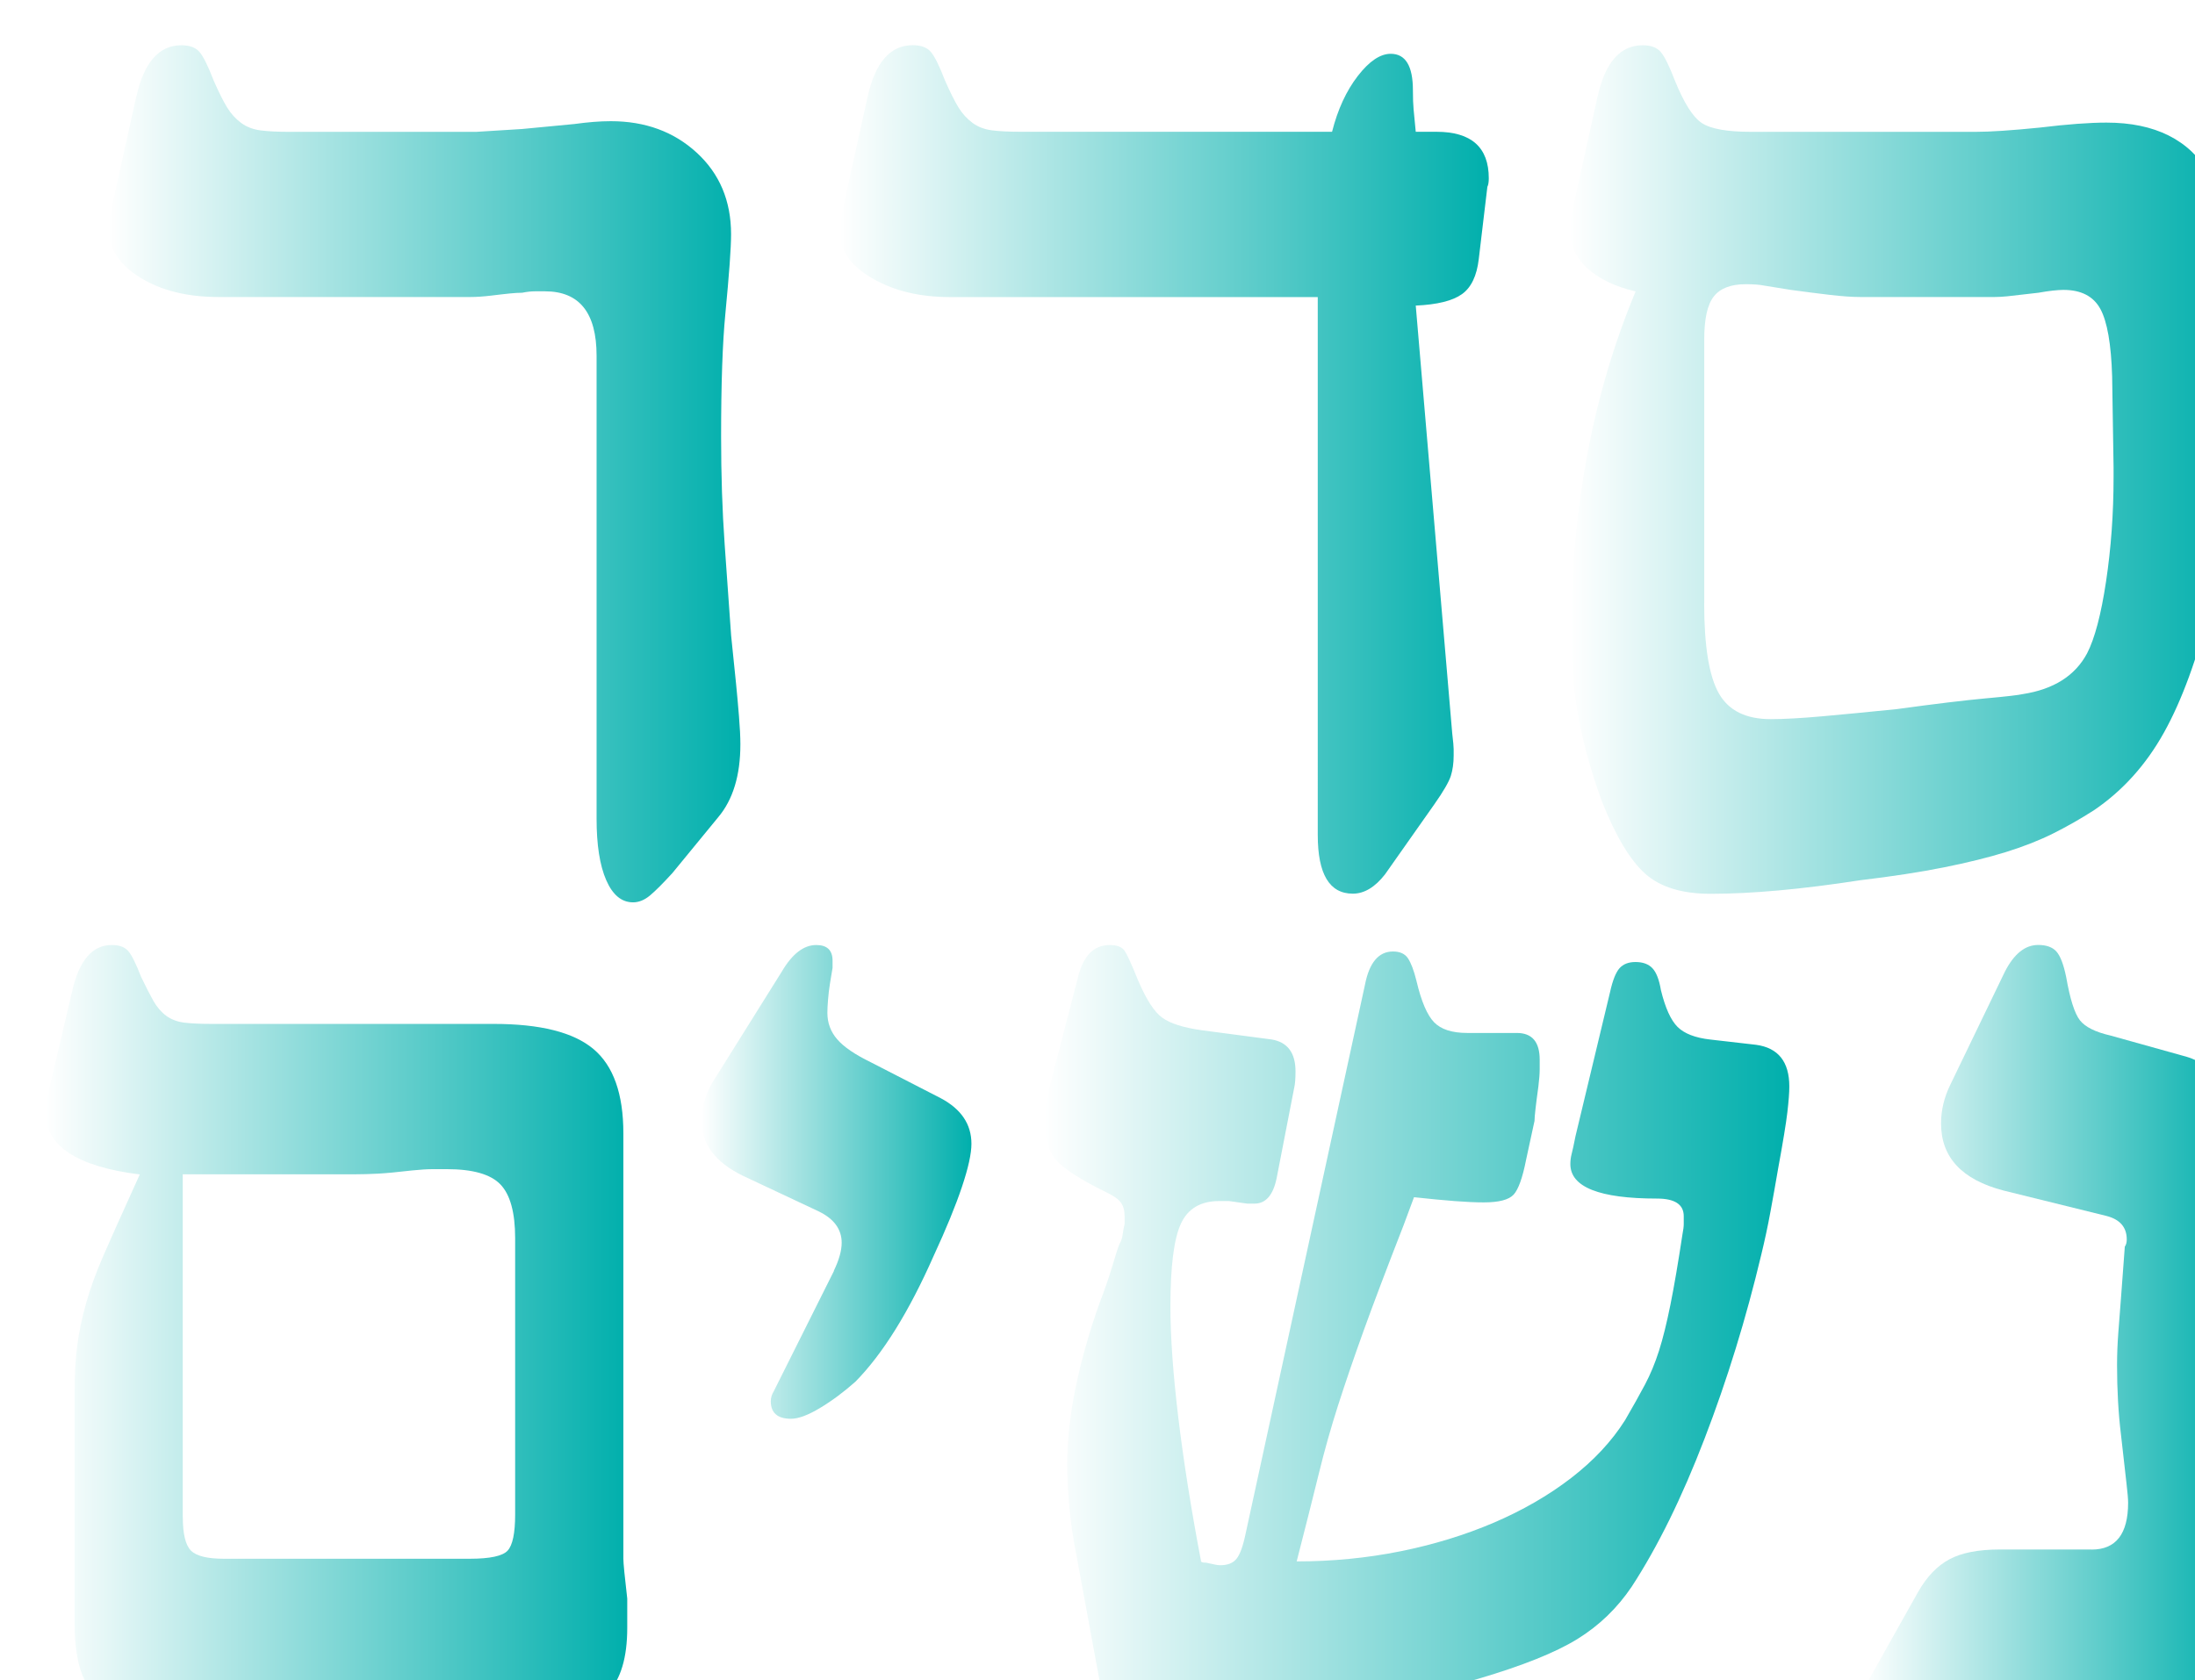
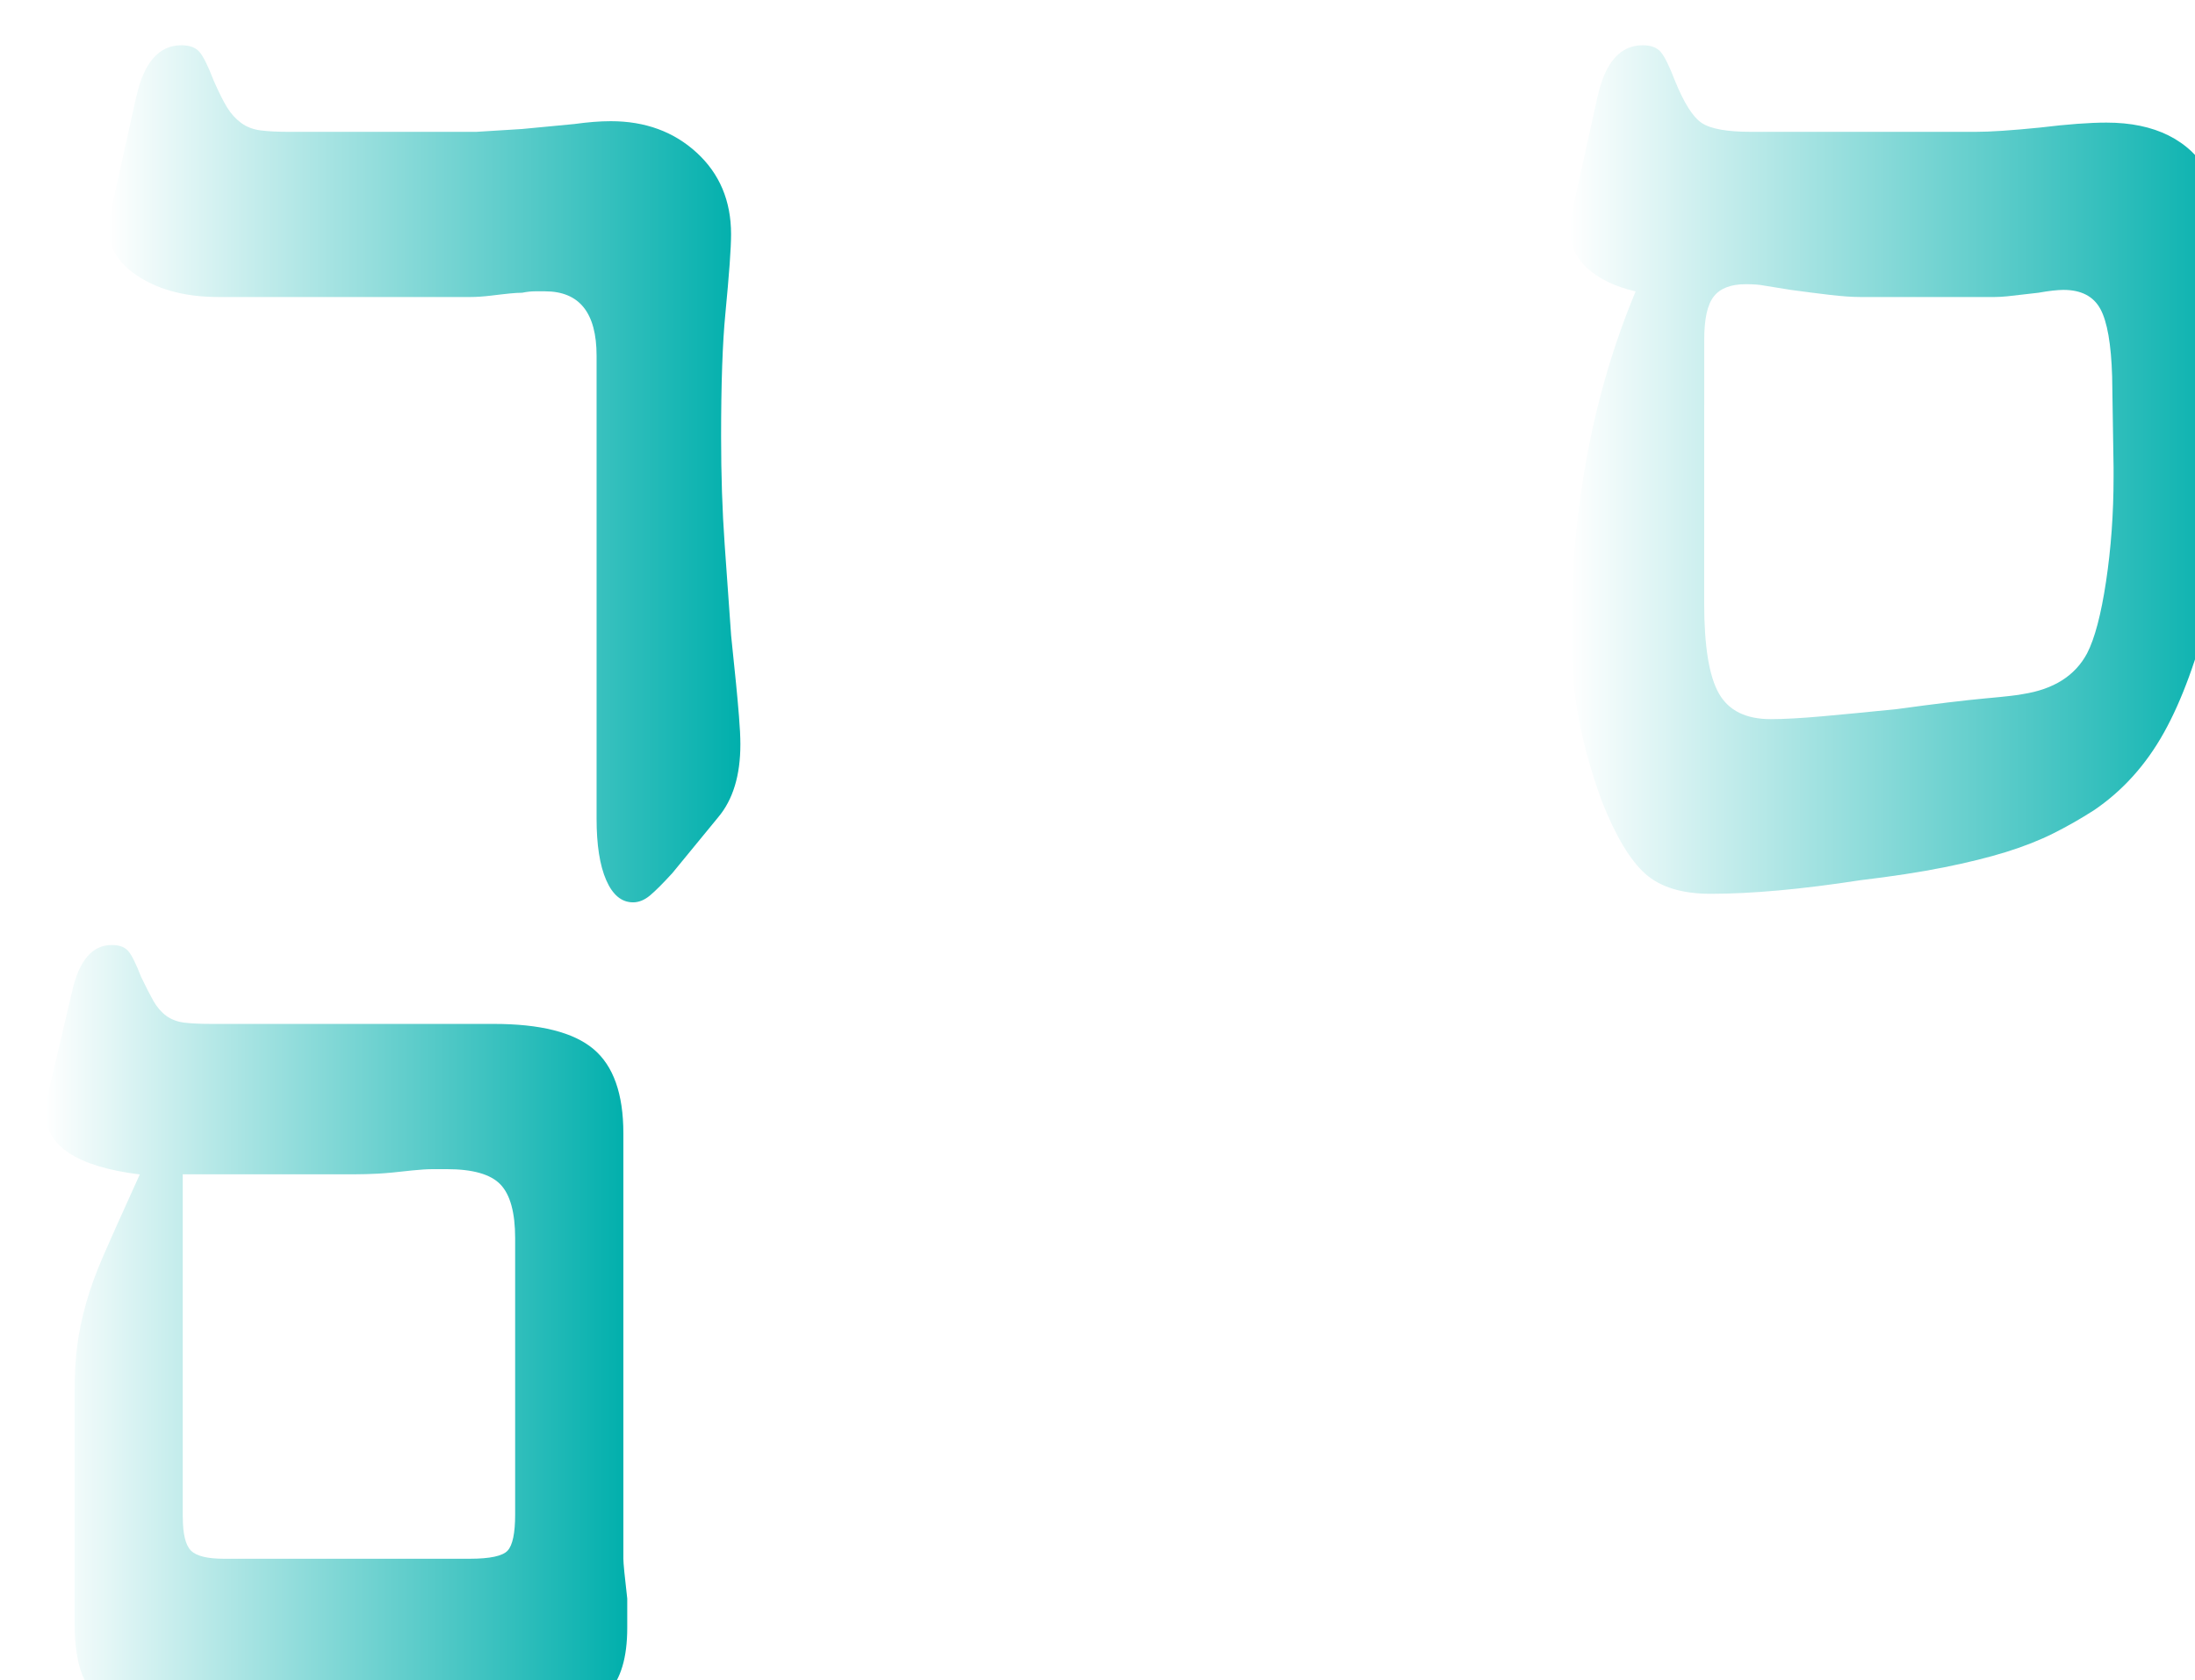
<svg xmlns="http://www.w3.org/2000/svg" xmlns:xlink="http://www.w3.org/1999/xlink" id="Layer_2" data-name="Layer 2" viewBox="0 0 339.34 259.84">
  <defs>
    <style>
      .cls-1 {
        fill: url(#linear-gradient);
      }

      .cls-1, .cls-2, .cls-3, .cls-4, .cls-5, .cls-6, .cls-7 {
        stroke-width: 0px;
      }

      .cls-2 {
        fill: url(#linear-gradient-6);
      }

      .cls-3 {
        fill: url(#linear-gradient-5);
      }

      .cls-8 {
        filter: url(#drop-shadow-1);
      }

      .cls-4 {
        fill: url(#linear-gradient-2);
      }

      .cls-5 {
        fill: url(#linear-gradient-7);
      }

      .cls-6 {
        fill: url(#linear-gradient-3);
      }

      .cls-7 {
        fill: url(#linear-gradient-4);
      }
    </style>
    <filter id="drop-shadow-1" filterUnits="userSpaceOnUse">
      <feOffset dx="7" dy="7" />
      <feGaussianBlur result="blur" stdDeviation="5" />
      <feFlood flood-color="#231f20" flood-opacity=".75" />
      <feComposite in2="blur" operator="in" />
      <feComposite in="SourceGraphic" />
    </filter>
    <linearGradient id="linear-gradient" x1="9.76" y1="66.27" x2="107.44" y2="66.27" gradientUnits="userSpaceOnUse">
      <stop offset="0" stop-color="#fff" />
      <stop offset="1" stop-color="#00afac" />
    </linearGradient>
    <linearGradient id="linear-gradient-2" x1="122.82" y1="65.6" x2="223.16" y2="65.6" xlink:href="#linear-gradient" />
    <linearGradient id="linear-gradient-3" x1="235.66" y1="65.6" x2="339.21" y2="65.6" xlink:href="#linear-gradient" />
    <linearGradient id="linear-gradient-4" x1="0" y1="198.53" x2="89.97" y2="198.53" xlink:href="#linear-gradient" />
    <linearGradient id="linear-gradient-5" x1="101.46" y1="175.76" x2="143.17" y2="175.76" xlink:href="#linear-gradient" />
    <linearGradient id="linear-gradient-6" x1="154.45" y1="199.48" x2="269.61" y2="199.48" xlink:href="#linear-gradient" />
    <linearGradient id="linear-gradient-7" x1="280.9" y1="198.88" x2="339.34" y2="198.88" xlink:href="#linear-gradient" />
  </defs>
  <g id="Layer_1-2" data-name="Layer 1">
    <g class="cls-8">
      <path class="cls-1" d="m14.07,7.97c1.18-5.31,3.5-7.97,6.97-7.97,1.25,0,2.17.33,2.77,1,.59.66,1.33,2.14,2.21,4.43.81,1.84,1.51,3.25,2.1,4.2.59.96,1.31,1.75,2.16,2.38.85.63,1.86,1.01,3.04,1.16,1.18.15,2.69.22,4.54.22h28.76l7.08-.44,8.08-.77c1.11-.15,2.1-.26,2.99-.33.89-.07,1.77-.11,2.66-.11,5.31,0,9.74,1.62,13.28,4.87,3.54,3.25,5.31,7.45,5.31,12.61,0,1.03-.07,2.58-.22,4.65-.15,2.07-.37,4.61-.66,7.63-.44,4.5-.66,10.84-.66,19.03,0,5.9.18,11.45.55,16.65.37,5.2.7,9.9,1,14.11l.77,7.52c.15,1.48.29,3.12.44,4.92.15,1.81.22,3.26.22,4.37,0,4.79-1.14,8.56-3.43,11.28l-7.08,8.63c-1.48,1.62-2.64,2.78-3.48,3.48-.85.7-1.71,1.05-2.6,1.05-1.77,0-3.15-1.14-4.15-3.43-1-2.29-1.49-5.46-1.49-9.51V48.01c0-6.64-2.66-9.96-7.97-9.96h-1.55c-.59,0-1.25.07-1.99.22-.52,0-1.14.04-1.88.11-.74.07-1.7.19-2.88.33-1.26.15-2.32.22-3.21.22H26.79c-4.87,0-8.92-1.01-12.17-3.04-3.25-2.03-4.87-4.55-4.87-7.58,0-.74.07-1.29.22-1.66l.44-2.21,3.65-16.48Z" />
-       <path class="cls-4" d="m139.86,38.94c-4.72,0-8.74-.98-12.06-2.93-3.32-1.95-4.98-4.3-4.98-7.03,0-.88.22-2.4.66-4.54l3.65-16.48c1.18-5.31,3.5-7.97,6.97-7.97,1.25,0,2.17.33,2.77,1,.59.66,1.33,2.14,2.21,4.43.81,1.84,1.51,3.25,2.1,4.2.59.96,1.31,1.75,2.16,2.38.85.63,1.86,1.01,3.04,1.16,1.18.15,2.69.22,4.54.22h48.01c.88-3.47,2.21-6.34,3.98-8.63,1.77-2.29,3.47-3.43,5.09-3.43,2.29,0,3.43,1.88,3.43,5.64,0,1.25.04,2.25.11,2.99.07.74.18,1.88.33,3.43h3.21c5.38,0,8.08,2.4,8.08,7.19,0,.59-.07,1.03-.22,1.33l-1.33,11.17c-.3,2.58-1.16,4.39-2.6,5.42-1.44,1.03-3.82,1.62-7.14,1.77l5.64,66.16c.15,1.26.22,2.07.22,2.43v1c0,1.18-.15,2.23-.44,3.15-.3.92-1.14,2.38-2.54,4.37l-7.63,10.84c-1.55,1.99-3.21,2.99-4.98,2.99-3.61,0-5.42-3.02-5.42-9.07V38.94h-56.86Z" />
-       <path class="cls-6" d="m245.84,38.06c-3.17-.74-5.66-1.94-7.47-3.6-1.81-1.66-2.71-3.71-2.71-6.14,0-.74.07-1.29.22-1.66l.44-2.21,3.65-16.48c1.18-5.31,3.5-7.97,6.97-7.97,1.25,0,2.17.33,2.77,1,.59.66,1.33,2.14,2.21,4.43,1.4,3.47,2.78,5.66,4.15,6.58,1.36.92,3.93,1.38,7.69,1.38h34.63c2.29,0,5.6-.22,9.96-.66,4.28-.52,7.71-.77,10.29-.77,7.52,0,12.83,2.66,15.93,7.97,3.1,5.31,4.65,14.38,4.65,27.21,0,6.79-.39,13.46-1.16,20.02-.77,6.56-1.9,13.09-3.37,19.58-1.99,8.04-4.37,14.55-7.14,19.53-2.77,4.98-6.36,8.98-10.79,12-2.07,1.33-4.17,2.53-6.31,3.6-2.14,1.07-4.57,2.03-7.3,2.88-2.73.85-5.94,1.64-9.62,2.38-3.69.74-8,1.4-12.94,1.99-9.07,1.4-16.78,2.1-23.12,2.1-4.43,0-7.8-1.03-10.12-3.1s-4.56-5.79-6.69-11.17c-1.62-4.43-2.82-8.7-3.6-12.83-.77-4.13-1.16-8.63-1.16-13.5,0-9.37.83-18.48,2.49-27.33,1.66-8.85,4.15-17.26,7.47-25.22Zm10.62,48.23c0,6.64.76,11.28,2.27,13.94,1.51,2.66,4.18,3.98,8.02,3.98,2.06,0,4.72-.15,7.97-.44,3.24-.29,7.08-.66,11.51-1.11,5.9-.81,10.47-1.36,13.72-1.66,3.24-.29,5.16-.52,5.75-.66,4.79-.74,8.11-2.84,9.96-6.31,1.18-2.29,2.16-5.99,2.93-11.12.77-5.13,1.16-10.49,1.16-16.1v-1.55l-.22-14.05c-.15-5.01-.76-8.5-1.83-10.45-1.07-1.95-2.97-2.93-5.7-2.93-.44,0-1,.04-1.66.11-.66.07-1.4.19-2.21.33-2.51.3-4.11.48-4.81.55-.7.07-1.35.11-1.94.11h-20.8c-1.25,0-2.82-.11-4.7-.33s-3.89-.48-6.03-.77l-4.09-.66c-.74-.15-1.7-.22-2.88-.22-2.29,0-3.93.63-4.92,1.88-1,1.25-1.49,3.47-1.49,6.64v40.82Z" />
+       <path class="cls-6" d="m245.84,38.06c-3.17-.74-5.66-1.94-7.47-3.6-1.81-1.66-2.71-3.71-2.71-6.14,0-.74.07-1.29.22-1.66l.44-2.21,3.65-16.48c1.18-5.31,3.5-7.97,6.97-7.97,1.25,0,2.17.33,2.77,1,.59.66,1.33,2.14,2.21,4.43,1.4,3.47,2.78,5.66,4.15,6.58,1.36.92,3.93,1.38,7.69,1.38h34.63c2.29,0,5.6-.22,9.96-.66,4.28-.52,7.71-.77,10.29-.77,7.52,0,12.83,2.66,15.93,7.97,3.1,5.31,4.65,14.38,4.65,27.21,0,6.79-.39,13.46-1.16,20.02-.77,6.56-1.9,13.09-3.37,19.58-1.99,8.04-4.37,14.55-7.14,19.53-2.77,4.98-6.36,8.98-10.79,12-2.07,1.33-4.17,2.53-6.31,3.6-2.14,1.07-4.57,2.03-7.3,2.88-2.73.85-5.94,1.64-9.62,2.38-3.69.74-8,1.4-12.94,1.99-9.07,1.4-16.78,2.1-23.12,2.1-4.43,0-7.8-1.03-10.12-3.1s-4.56-5.79-6.69-11.17c-1.62-4.43-2.82-8.7-3.6-12.83-.77-4.13-1.16-8.63-1.16-13.5,0-9.37.83-18.48,2.49-27.33,1.66-8.85,4.15-17.26,7.47-25.22Zm10.62,48.23c0,6.64.76,11.28,2.27,13.94,1.51,2.66,4.18,3.98,8.02,3.98,2.06,0,4.72-.15,7.97-.44,3.24-.29,7.08-.66,11.51-1.11,5.9-.81,10.47-1.36,13.72-1.66,3.24-.29,5.16-.52,5.75-.66,4.79-.74,8.11-2.84,9.96-6.31,1.18-2.29,2.16-5.99,2.93-11.12.77-5.13,1.16-10.49,1.16-16.1v-1.55l-.22-14.05c-.15-5.01-.76-8.5-1.83-10.45-1.07-1.95-2.97-2.93-5.7-2.93-.44,0-1,.04-1.66.11-.66.07-1.4.19-2.21.33-2.51.3-4.11.48-4.81.55-.7.07-1.35.11-1.94.11h-20.8c-1.25,0-2.82-.11-4.7-.33s-3.89-.48-6.03-.77l-4.09-.66c-.74-.15-1.7-.22-2.88-.22-2.29,0-3.93.63-4.92,1.88-1,1.25-1.49,3.47-1.49,6.64Z" />
      <path class="cls-7" d="m0,164.93c0-.27.03-.5.1-.71.07-.2.1-.47.1-.81l.4-2.01,3.53-15.01c1.07-4.84,3.12-7.25,6.15-7.25,1.14,0,1.98.3,2.52.91.54.6,1.21,1.95,2.02,4.03.74,1.55,1.38,2.79,1.91,3.73.54.94,1.19,1.7,1.96,2.27.77.57,1.7.92,2.77,1.06,1.07.13,2.45.2,4.13.2h43.73c7.19,0,12.33,1.29,15.42,3.88,3.09,2.59,4.63,6.94,4.63,13.05v65.79c0,.67.2,2.72.6,6.15v4.53c0,4.57-.99,7.91-2.97,10.02-1.98,2.12-5.19,3.17-9.62,3.17-.94,0-1.93-.03-2.97-.1-1.04-.07-2.17-.17-3.38-.3-7.32-.4-14.41-.6-21.26-.6-3.02,0-6.13.03-9.32.1-3.19.07-6.97.23-11.33.5-2.62.13-4.79.23-6.5.3-1.71.07-3.07.1-4.08.1-5.24,0-8.88-.99-10.93-2.97-2.05-1.98-3.07-5.59-3.07-10.83v-36.07c0-2.62.13-4.95.4-7,.27-2.05.72-4.21,1.36-6.5.64-2.28,1.53-4.73,2.67-7.35,1.14-2.62,2.55-5.78,4.23-9.47l1.41-3.12c-9.74-1.21-14.61-4.43-14.61-9.67Zm21.26,62.67c0,2.62.42,4.35,1.26,5.19.84.84,2.53,1.26,5.09,1.26h37.98c3.16,0,5.12-.42,5.89-1.26.77-.84,1.16-2.7,1.16-5.59v-42.72c0-3.96-.76-6.73-2.27-8.31s-4.28-2.37-8.31-2.37h-2.12c-.87,0-1.95.07-3.22.2-2.35.27-4.13.44-5.34.5s-2.45.1-3.73.1h-26.4v53Z" />
-       <path class="cls-3" d="m121.91,189.51c.81-1.68,1.21-3.12,1.21-4.33,0-2.08-1.18-3.69-3.53-4.84l-11.79-5.54c-4.23-2.08-6.35-4.9-6.35-8.46,0-2.35.77-4.67,2.32-6.95l10.08-16.12c1.61-2.75,3.39-4.13,5.34-4.13,1.68,0,2.52.81,2.52,2.42v1.11l-.4,2.42c-.14.87-.24,1.71-.3,2.52-.07.81-.1,1.48-.1,2.02,0,1.55.5,2.91,1.51,4.08,1.01,1.18,2.75,2.37,5.24,3.58l10.78,5.54c3.16,1.68,4.74,4.03,4.74,7.05s-1.95,8.93-5.84,17.33c-3.83,8.67-7.86,15.15-12.09,19.45-1.81,1.61-3.64,2.97-5.49,4.08-1.85,1.11-3.34,1.66-4.48,1.66-2.08,0-3.12-.91-3.12-2.72,0-.54.17-1.07.5-1.61l9.27-18.54Z" />
-       <path class="cls-2" d="m178.63,234.45c.13.13.34.2.6.2h.2c.67.14,1.14.24,1.41.3.27.07.54.1.81.1,1.14,0,1.98-.33,2.52-1.01.54-.67,1.01-1.98,1.41-3.93l18.44-84.83c.67-3.43,2.12-5.14,4.33-5.14,1.07,0,1.85.35,2.32,1.06.47.71.91,1.86,1.31,3.48.74,3.16,1.65,5.29,2.72,6.4,1.07,1.11,2.79,1.66,5.14,1.66h7.66c2.35,0,3.53,1.38,3.53,4.13v1.46c0,.71-.07,1.6-.2,2.67-.4,2.89-.6,4.67-.6,5.34l-1.31,6.05c-.54,2.75-1.18,4.53-1.91,5.34-.74.81-2.28,1.21-4.63,1.21-1.28,0-2.77-.07-4.48-.2-1.71-.13-3.81-.33-6.3-.6l-1.61,4.33c-2.62,6.72-4.69,12.18-6.2,16.37-1.51,4.2-2.82,8.03-3.93,11.49-1.11,3.46-2.1,6.97-2.97,10.53-.87,3.56-2.02,8.09-3.43,13.6,5.51,0,10.85-.52,16.02-1.56,5.17-1.04,9.99-2.52,14.46-4.43,4.47-1.92,8.45-4.21,11.94-6.9,3.49-2.69,6.28-5.67,8.36-8.97,1.21-2.08,2.23-3.91,3.07-5.49.84-1.58,1.56-3.33,2.17-5.24s1.19-4.28,1.76-7.1c.57-2.82,1.19-6.45,1.86-10.88.13-.67.2-1.21.2-1.61v-1.21c0-1.81-1.38-2.72-4.13-2.72-8.93,0-13.4-1.78-13.4-5.34,0-.54.07-1.06.2-1.56.13-.5.34-1.43.6-2.77l5.34-22.27c.4-1.81.89-3.04,1.46-3.68.57-.64,1.39-.96,2.47-.96,1.14,0,2.02.32,2.62.96.6.64,1.04,1.76,1.31,3.38.67,2.75,1.53,4.65,2.57,5.69,1.04,1.04,2.74,1.7,5.09,1.96l7.05.81c3.43.47,5.14,2.62,5.14,6.45,0,.94-.1,2.27-.3,3.98s-.67,4.58-1.41,8.61c-.4,2.35-.81,4.62-1.21,6.8-.4,2.18-.87,4.38-1.41,6.6-2.35,9.88-5.27,19.36-8.77,28.46-3.49,9.1-7.25,16.74-11.28,22.92-2.22,3.29-5,5.98-8.36,8.06-3.36,2.08-8.46,4.13-15.31,6.15-5.24,1.55-11.33,2.91-18.29,4.08-6.95,1.17-14.16,2.03-21.61,2.57l-9.07.6h-3.02c-2.22,0-3.75-.45-4.58-1.36-.84-.91-1.53-2.87-2.07-5.89l-3.53-19.14c-.54-2.75-.91-5.3-1.11-7.66s-.3-4.47-.3-6.35c0-3.76.44-7.74,1.31-11.94.87-4.2,2.08-8.48,3.63-12.85.94-2.48,1.63-4.48,2.07-6,.44-1.51.79-2.6,1.06-3.27.27-.47.44-.97.5-1.51.07-.54.17-1.07.3-1.61v-1.21c0-.87-.2-1.58-.6-2.12-.4-.54-1.18-1.07-2.32-1.61-3.96-1.95-6.53-3.61-7.71-4.99-1.18-1.38-1.76-3.38-1.76-6,0-1.48.27-3.26.81-5.34l4.33-16.72c.81-3.43,2.45-5.14,4.94-5.14,1.14,0,1.91.3,2.32.91.4.6,1.07,2.08,2.02,4.43,1.28,3.02,2.53,4.99,3.78,5.89,1.24.91,3.31,1.56,6.2,1.96l10.68,1.41c2.48.4,3.73,2.05,3.73,4.94,0,1.14-.07,1.98-.2,2.52l-2.72,14c-.54,2.62-1.68,3.93-3.43,3.93h-1.11l-2.82-.4h-1.51c-2.89,0-4.87,1.18-5.94,3.53-1.08,2.35-1.61,6.62-1.61,12.79,0,4.63.4,10.33,1.21,17.08s1.98,14.19,3.53,22.32Z" />
-       <path class="cls-5" d="m316.36,232.63c3.76,0,5.64-2.42,5.64-7.25,0-.54-.08-1.53-.25-2.97-.17-1.44-.45-3.98-.86-7.61-.4-3.29-.6-6.85-.6-10.68,0-1.68.07-3.38.2-5.09.13-1.71.27-3.44.4-5.19l.6-8.06c.2-.27.3-.64.3-1.11,0-1.88-1.04-3.09-3.12-3.63l-15.92-3.93c-6.45-1.68-9.67-5.14-9.67-10.38,0-2.01.47-4,1.41-5.94l8.46-17.53c1.41-2.75,3.12-4.13,5.14-4.13,1.28,0,2.22.34,2.82,1.01.6.67,1.11,1.98,1.51,3.93.6,3.43,1.31,5.66,2.12,6.7.81,1.04,2.38,1.83,4.74,2.37l11.18,3.12c2.69.67,4.84,2.22,6.45,4.63,1.61,2.42,2.42,5.21,2.42,8.36,0,.94-.08,1.96-.25,3.07-.17,1.11-.39,2.4-.66,3.88-.4,3.22-.77,5.89-1.11,8.01-.34,2.12-.57,4.06-.71,5.84-.14,1.78-.24,3.54-.3,5.29-.07,1.75-.1,3.69-.1,5.84,0,4.17.2,8.5.6,13l1.81,23.98v1.81c0,4.84-1.36,8.7-4.08,11.59-2.72,2.89-6.36,4.33-10.93,4.33h-20.86c-1.81,0-3.85.13-6.1.4-2.25.27-4.01.54-5.29.81l-4.94,1.11c-1.08.27-1.95.4-2.62.4-1.95,0-2.92-.91-2.92-2.72,0-.67.27-1.58.81-2.72l7.86-14c1.34-2.35,2.95-4.03,4.84-5.04,1.88-1.01,4.47-1.51,7.76-1.51h14.21Z" />
    </g>
  </g>
</svg>